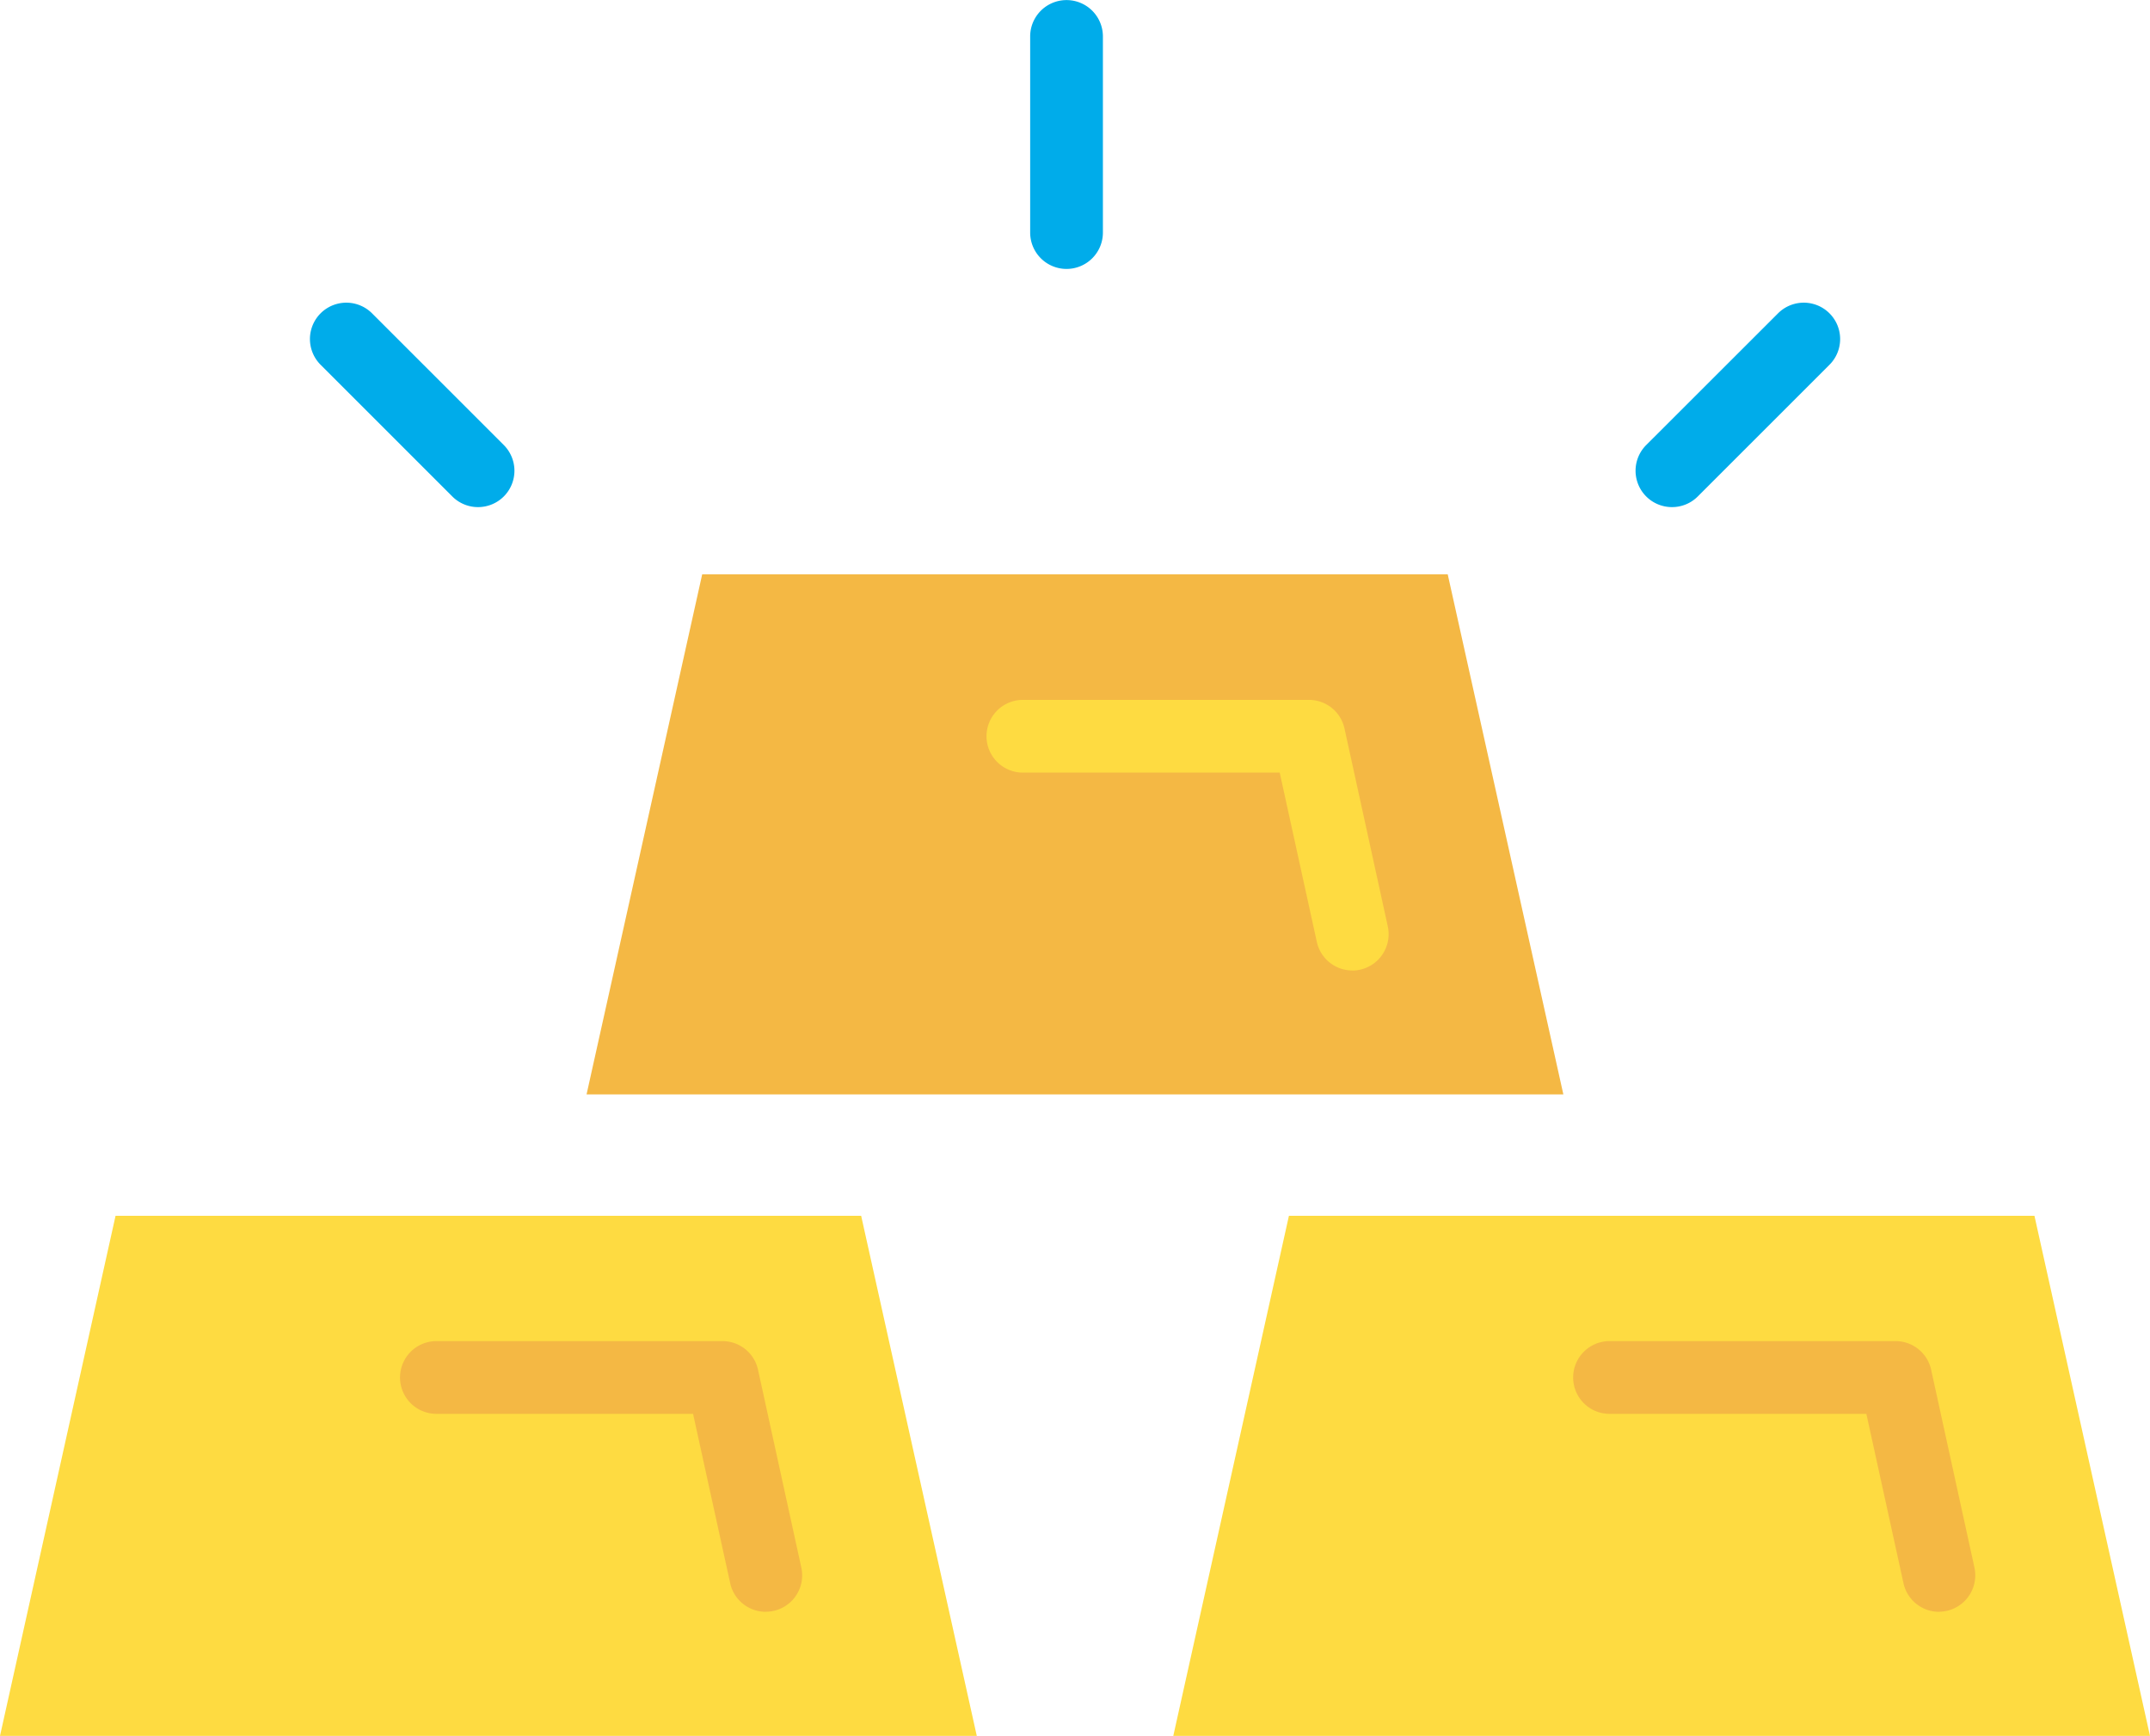
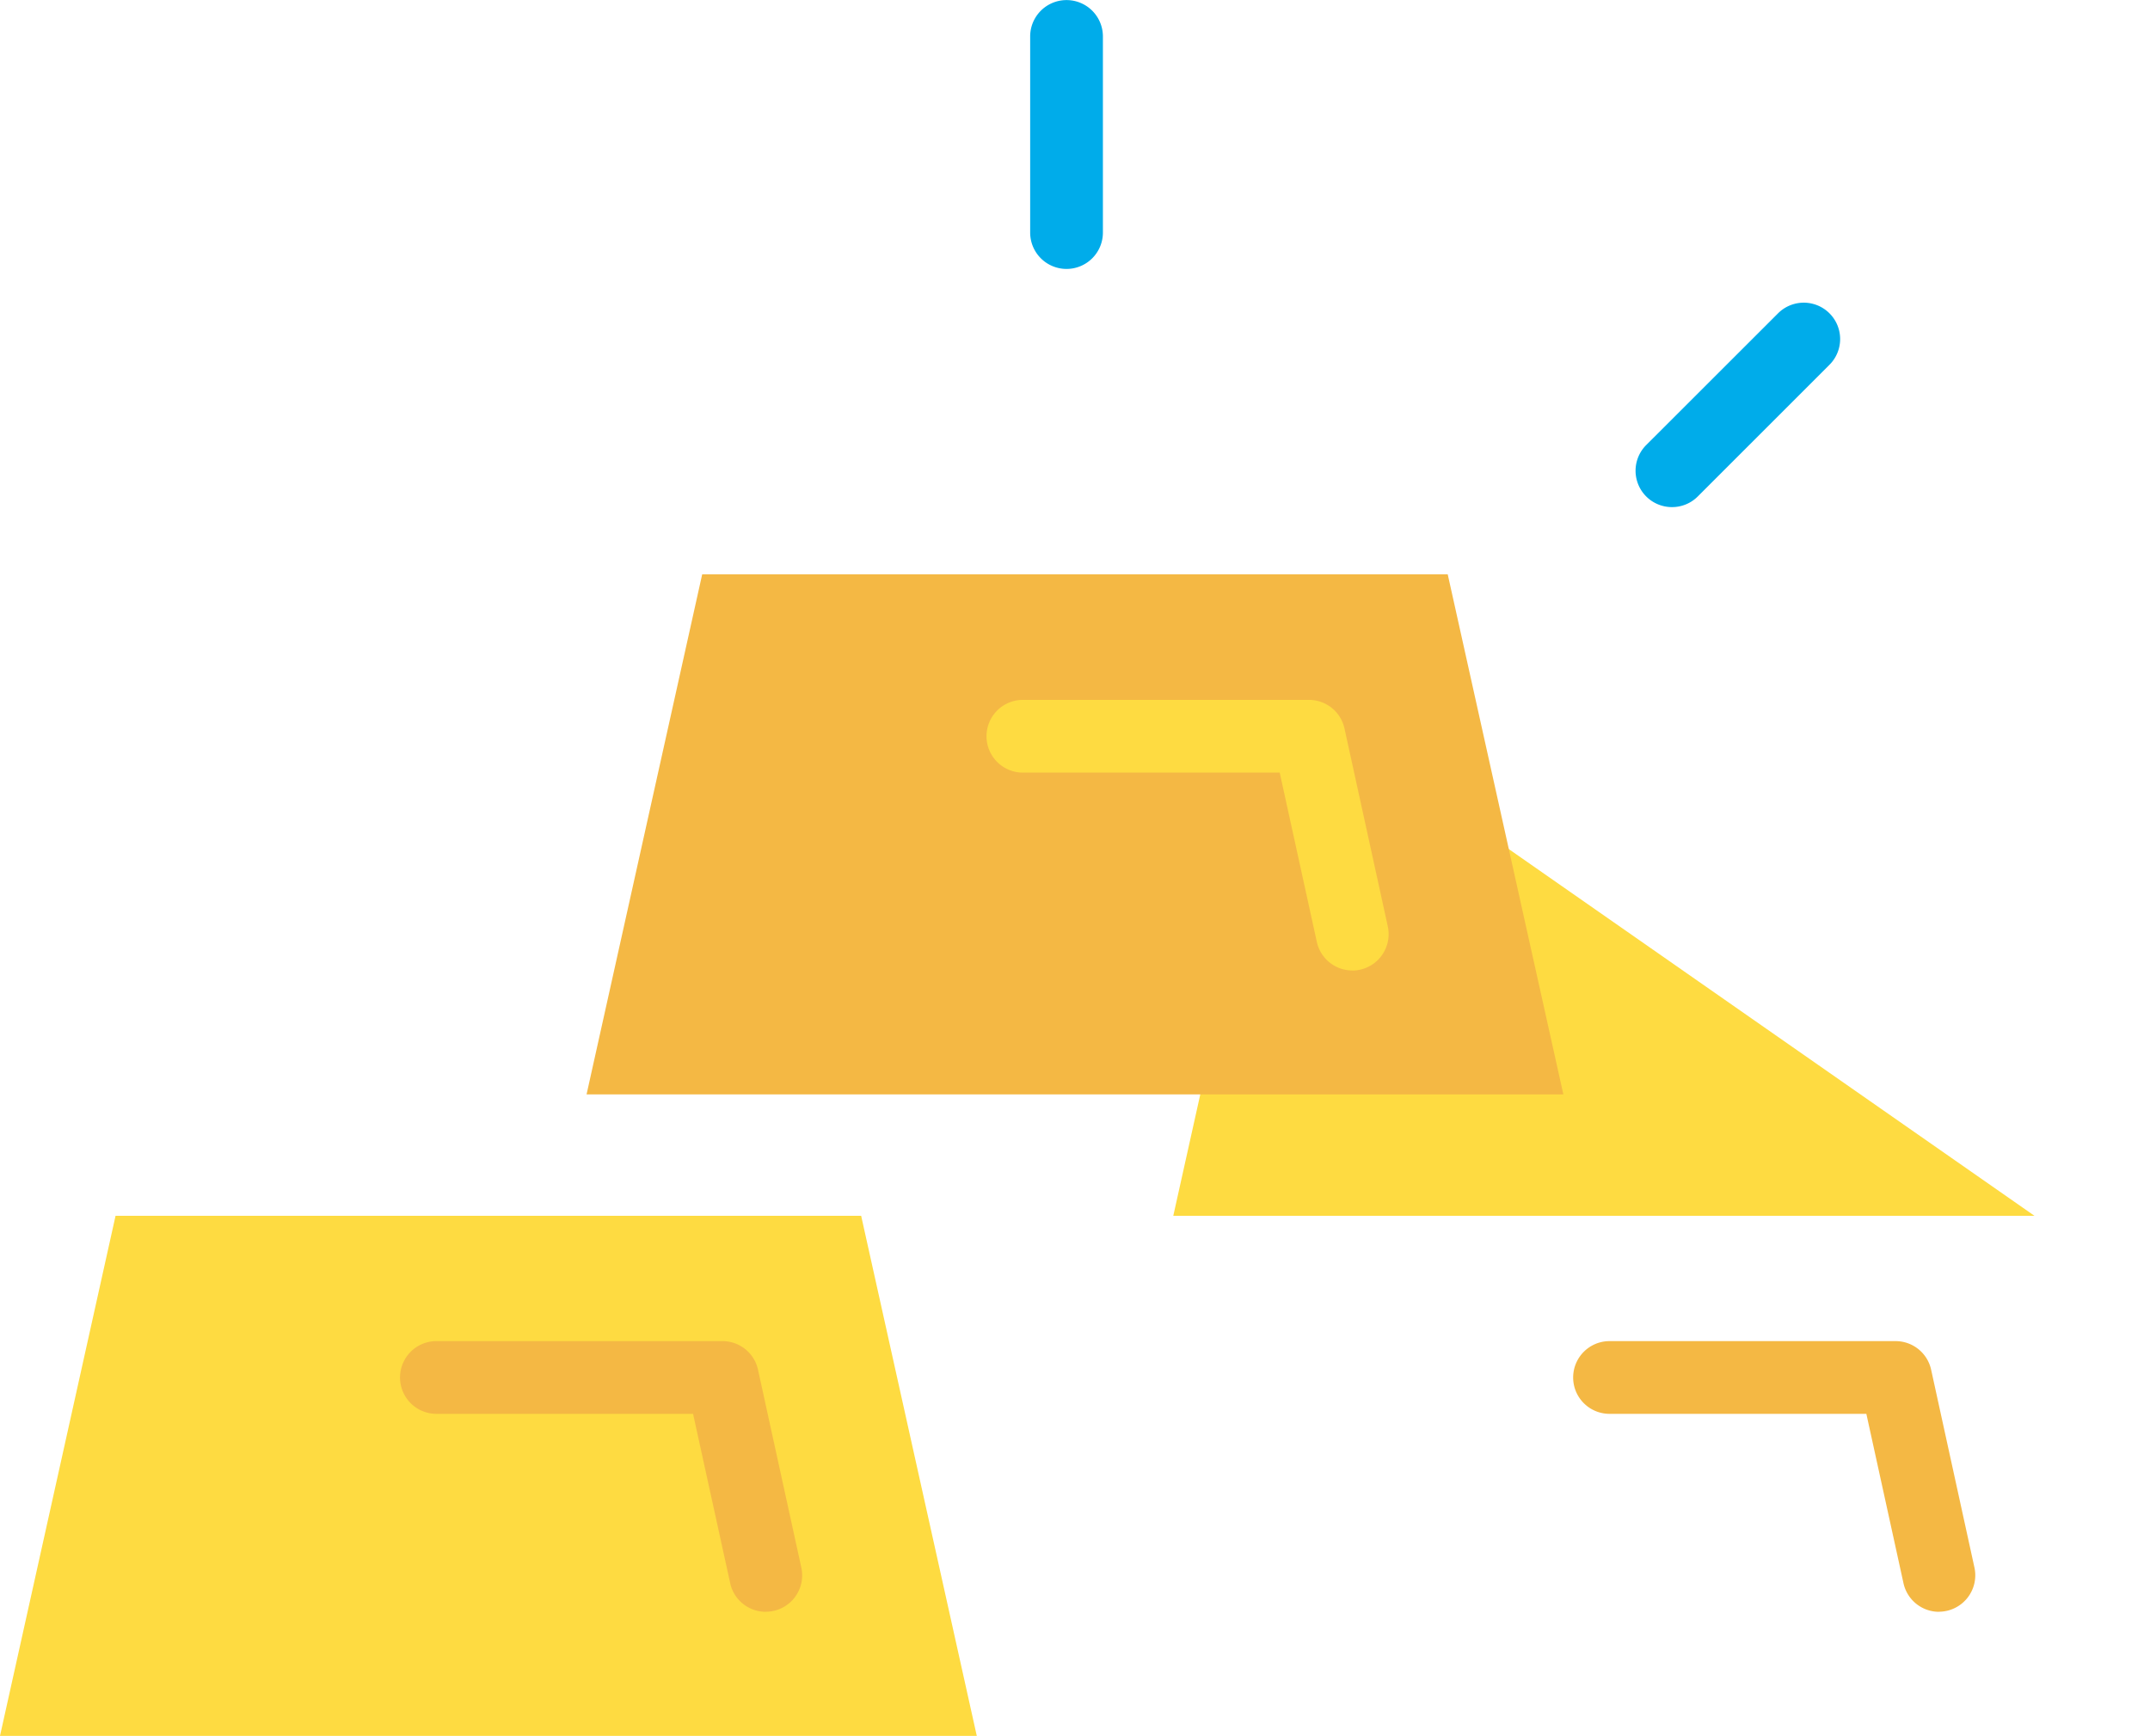
<svg xmlns="http://www.w3.org/2000/svg" width="25.658" height="20.719" viewBox="0 0 25.658 20.719">
  <g id="icon-gold" transform="translate(0 -0.359)">
-     <path id="Path_371" data-name="Path 371" d="M268.238,267.711l1.379,6.208H257.961l1.38-6.208Zm0,0" transform="translate(-243.959 -252.84)" fill="#fedb41" />
+     <path id="Path_371" data-name="Path 371" d="M268.238,267.711H257.961l1.38-6.208Zm0,0" transform="translate(-243.959 -252.84)" fill="#fedb41" />
    <path id="Path_372" data-name="Path 372" d="M139.257,126.648l1.38,6.208H128.98l1.38-6.208Zm0,0" transform="translate(-121.98 -119.434)" fill="#f4b844" />
    <path id="Path_373" data-name="Path 373" d="M10.277,267.711l1.38,6.208H0l1.379-6.208Zm0,0" transform="translate(0 -252.84)" fill="#fedb41" />
    <path id="Path_374" data-name="Path 374" d="M221.287,157.462a.434.434,0,0,1-.424-.341l-.443-2.021h-3.065a.434.434,0,0,1,0-.868h3.414a.434.434,0,0,1,.424.341l.517,2.363a.435.435,0,0,1-.425.527Zm0,0" transform="translate(-205.148 -145.519)" fill="#fedb41" />
    <path id="Path_375" data-name="Path 375" d="M350.275,298.52a.434.434,0,0,1-.424-.342l-.443-2.021h-3.065a.434.434,0,1,1,0-.868h3.414a.434.434,0,0,1,.424.341l.517,2.362a.435.435,0,0,1-.425.527Zm0,0" transform="translate(-327.135 -278.922)" fill="#f4b844" />
    <path id="Path_376" data-name="Path 376" d="M92.306,298.52a.434.434,0,0,1-.424-.342l-.443-2.021H88.376a.434.434,0,1,1,0-.868H91.79a.434.434,0,0,1,.424.341l.517,2.362a.434.434,0,0,1-.425.527Zm0,0" transform="translate(-83.168 -278.922)" fill="#f4b844" />
    <g id="Group_252" data-name="Group 252" transform="translate(3.698 0.359)">
      <path id="Path_377" data-name="Path 377" d="M360.041,69.358a.434.434,0,0,1-.307-.741l1.573-1.572a.434.434,0,1,1,.614.614l-1.572,1.572A.433.433,0,0,1,360.041,69.358Zm0,0" transform="translate(-343.786 -63.305)" fill="#00acea" />
      <path id="Path_378" data-name="Path 378" d="M226.946,3.569a.434.434,0,0,1-.434-.434V.794a.434.434,0,1,1,.868,0V3.135A.434.434,0,0,1,226.946,3.569Zm0,0" transform="translate(-217.916 -0.359)" fill="#00acea" />
-       <path id="Path_379" data-name="Path 379" d="M70.147,69.36a.433.433,0,0,1-.307-.127l-1.572-1.572a.434.434,0,0,1,.614-.614l1.572,1.572a.434.434,0,0,1-.307.741Zm0,0" transform="translate(-68.14 -63.307)" fill="#00acea" />
    </g>
  </g>
</svg>